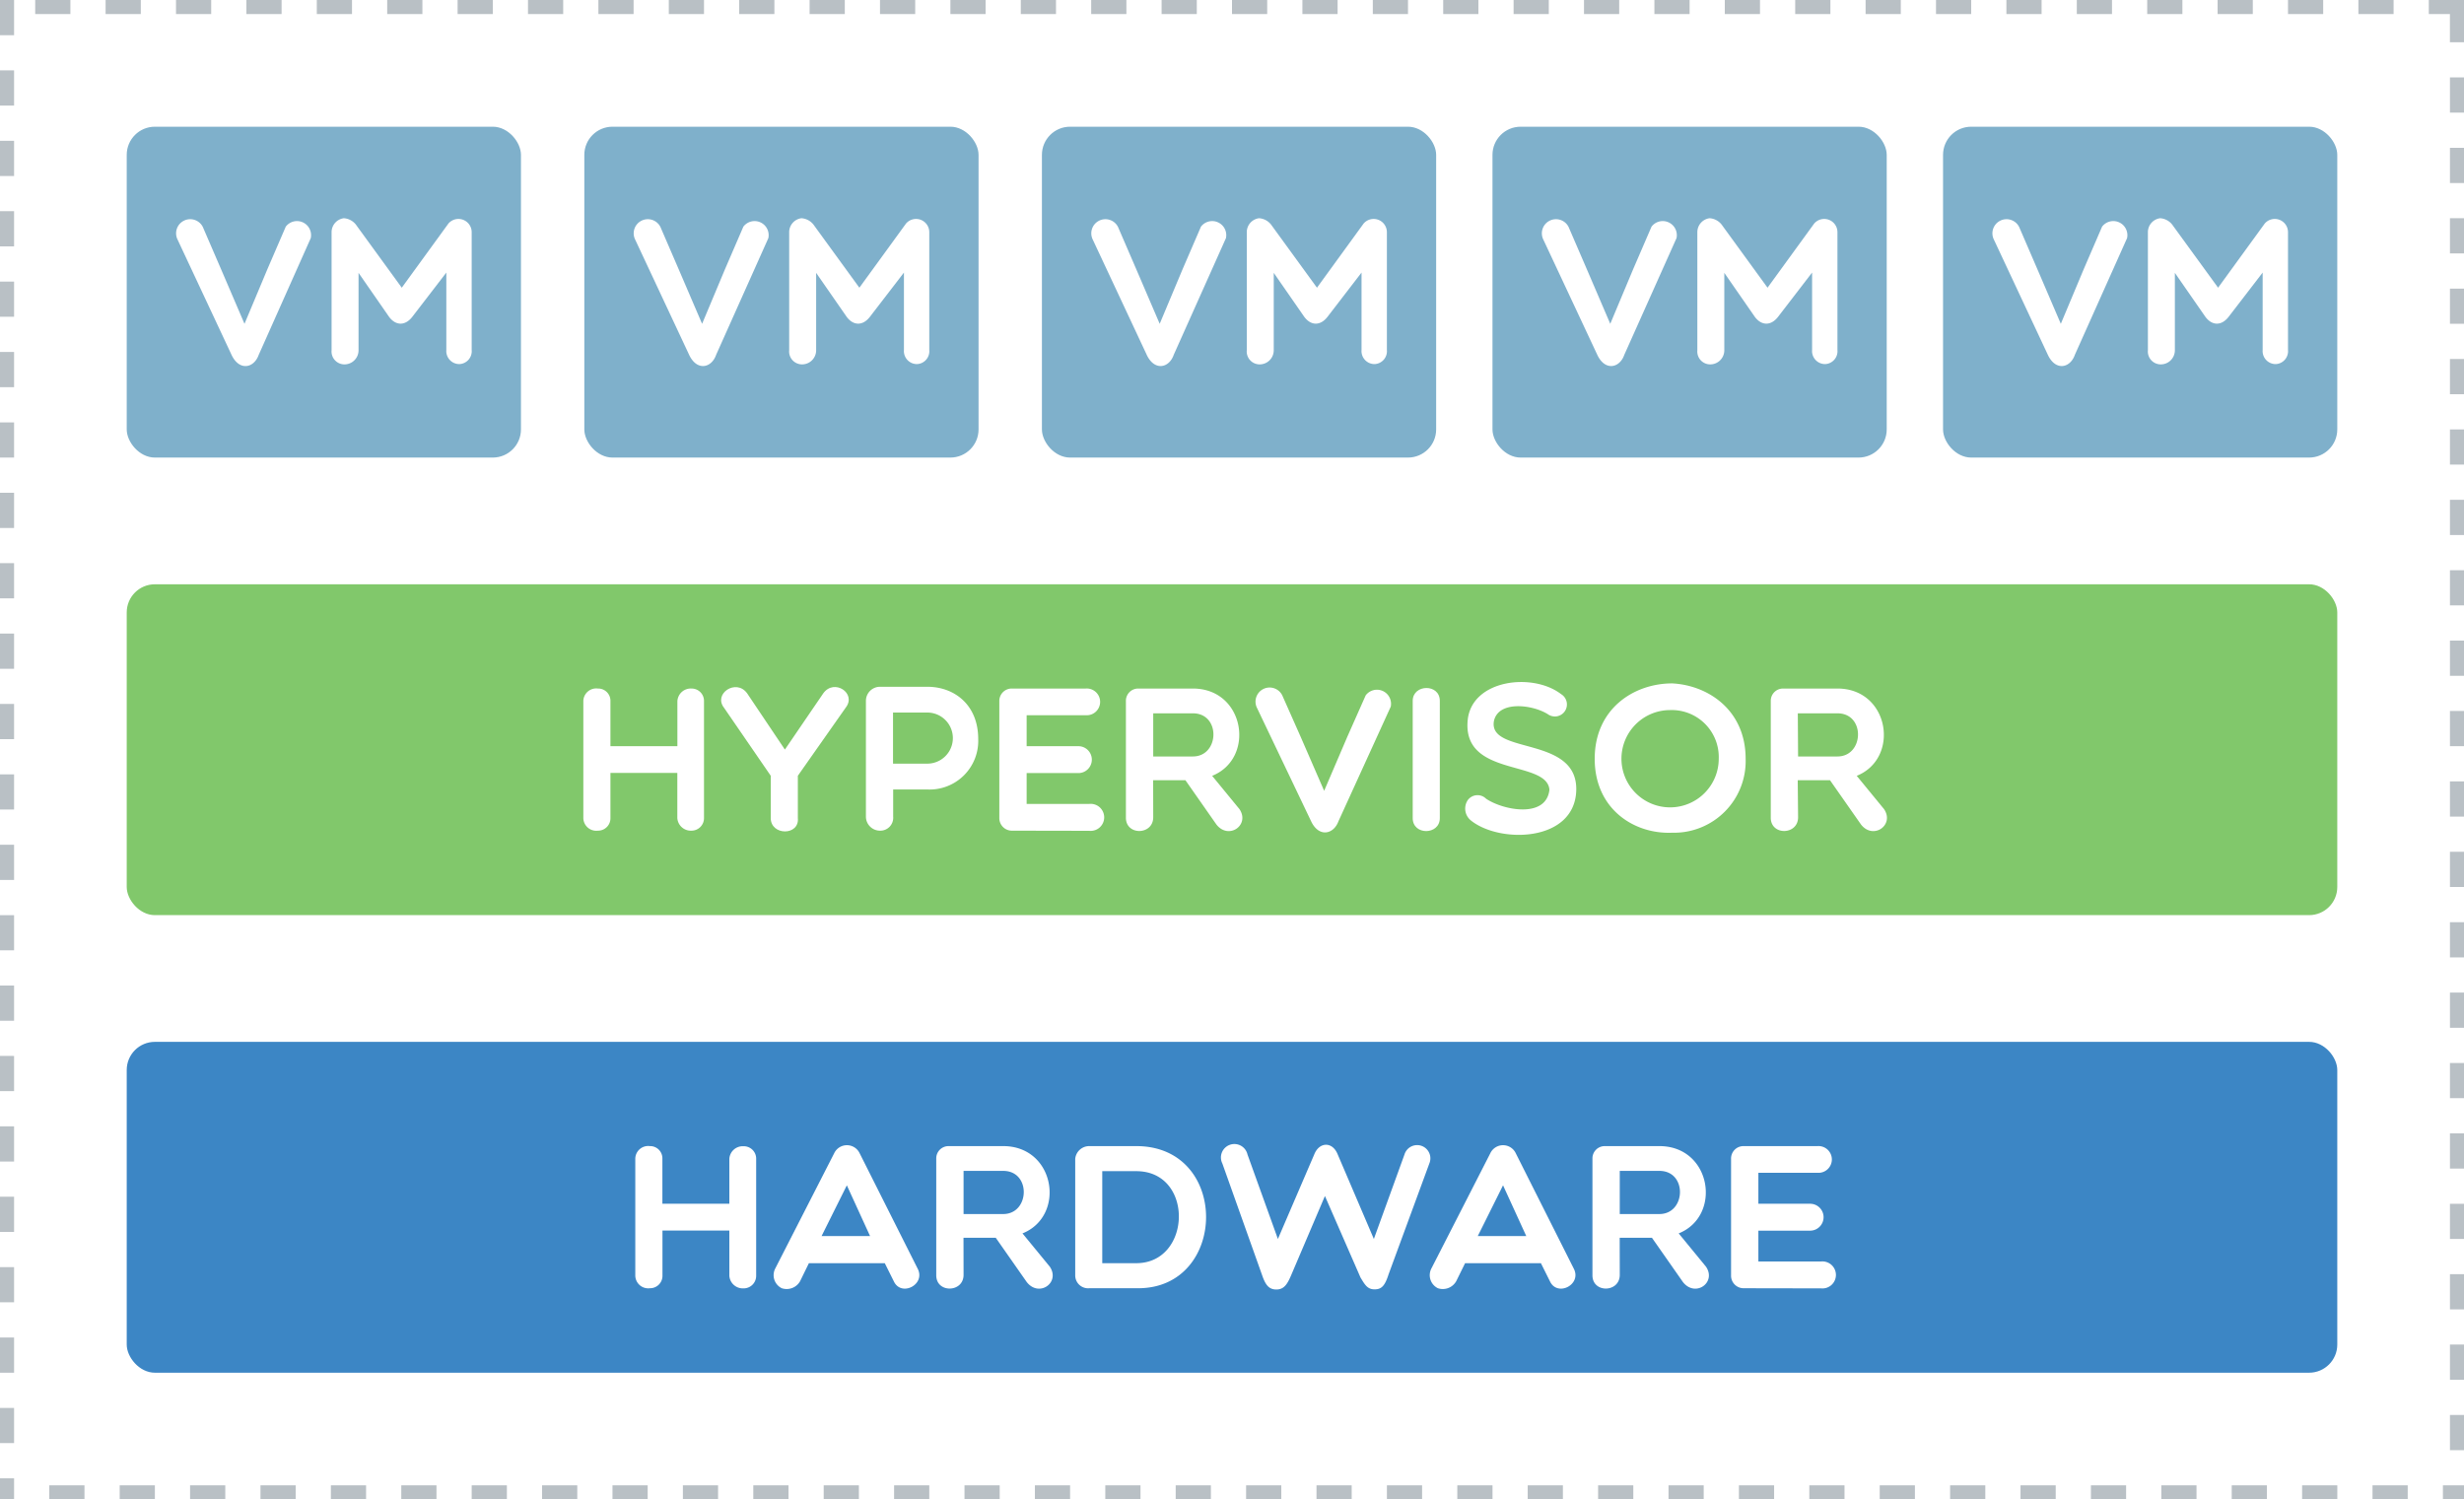
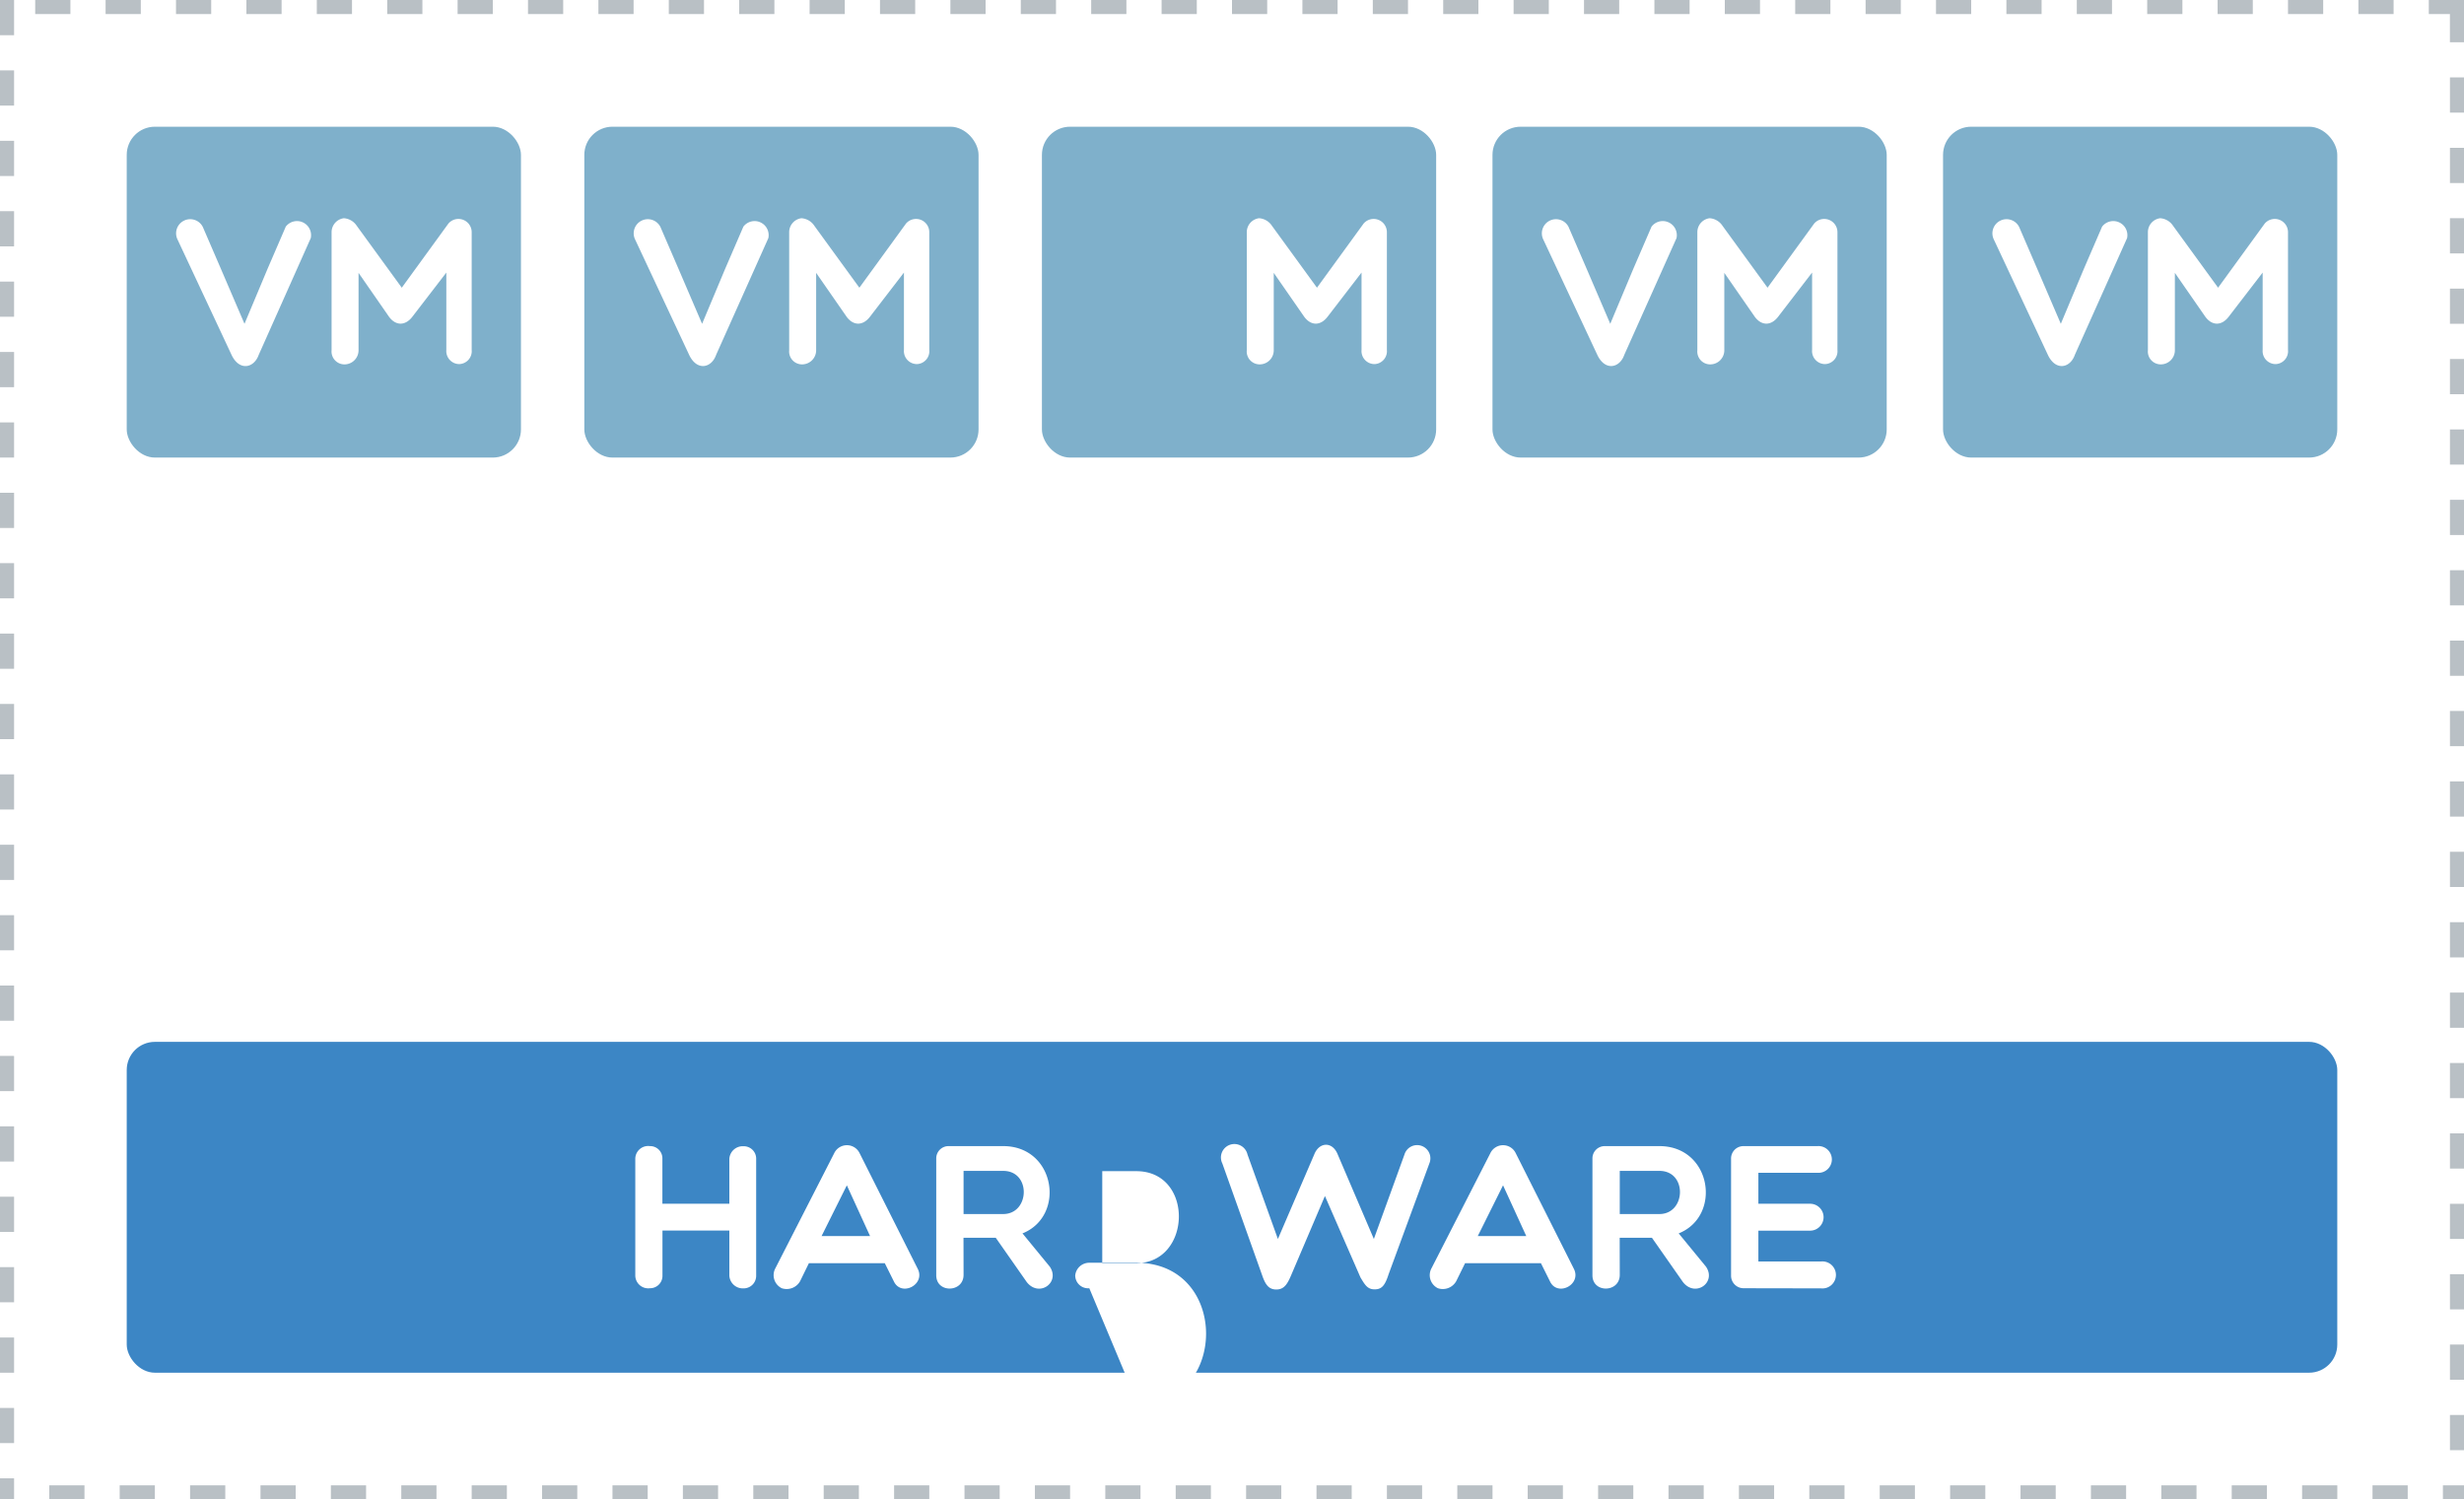
<svg xmlns="http://www.w3.org/2000/svg" viewBox="0 0 350 213">
  <rect x="0" y="0" width="350" height="213" fill="#333333" stroke="none" />
  <defs>
    <style>.cls-1{fill:#fff;}.cls-2{fill:#b9c0c5;}.cls-3{fill:#81c86b;}.cls-4{fill:#7fb0cb;}.cls-5{fill:#3c86c5;}</style>
  </defs>
  <title>hypervisor_1</title>
  <g id="Слой_2" data-name="Слой 2">
    <g id="Слой_1-2" data-name="Слой 1">
      <rect class="cls-1" width="350" height="213" transform="translate(350 213) rotate(-180)" />
      <path class="cls-2" d="M350,0h-5V2h3V6h2V0ZM340,0h-5V2h5V0ZM330,0h-5V2h5V0ZM320,0h-5V2h5V0ZM310,0h-5V2h5V0ZM300,0h-5V2h5V0ZM290,0h-5V2h5V0ZM280,0h-5V2h5V0ZM270,0h-5V2h5V0ZM260,0h-5V2h5V0ZM250,0h-5V2h5V0ZM240,0h-5V2h5V0ZM230,0h-5V2h5V0ZM220,0h-5V2h5V0ZM210,0h-5V2h5V0ZM200,0h-5V2h5V0ZM190,0h-5V2h5V0ZM180,0h-5V2h5V0ZM170,0h-5V2h5V0ZM160,0h-5V2h5V0ZM150,0h-5V2h5V0ZM140,0h-5V2h5V0ZM130,0h-5V2h5V0ZM120,0h-5V2h5V0ZM110,0h-5V2h5V0ZM100,0H95V2h5V0ZM90,0H85V2h5V0ZM80,0H75V2h5V0ZM70,0H65V2h5V0ZM60,0H55V2h5V0ZM50,0H45V2h5V0ZM40,0H35V2h5V0ZM30,0H25V2h5V0ZM20,0H15V2h5V0ZM10,0H5V2h5V0ZM2,0H0V5H2V0ZM2,10H0v5H2V10ZM2,20H0v5H2V20ZM2,30H0v5H2V30ZM2,40H0v5H2V40ZM2,50H0v5H2V50ZM2,60H0v5H2V60ZM2,70H0v5H2V70ZM2,80H0v5H2V80ZM2,90H0v5H2V90Zm0,10H0v5H2v-5Zm0,10H0v5H2v-5Zm0,10H0v5H2v-5Zm0,10H0v5H2v-5Zm0,10H0v5H2v-5Zm0,10H0v5H2v-5Zm0,10H0v5H2v-5Zm0,10H0v5H2v-5Zm0,10H0v5H2v-5Zm0,10H0v5H2v-5Zm0,10H0v5H2v-5Zm0,10H0v3H2v-2H2v-1Zm10,1H7v2h5v-2Zm10,0H17v2h5v-2Zm10,0H27v2h5v-2Zm10,0H37v2h5v-2Zm10,0H47v2h5v-2Zm10,0H57v2h5v-2Zm10,0H67v2h5v-2Zm10,0H77v2h5v-2Zm10,0H87v2h5v-2Zm10,0H97v2h5v-2Zm10,0h-5v2h5v-2Zm10,0h-5v2h5v-2Zm10,0h-5v2h5v-2Zm10,0h-5v2h5v-2Zm10,0h-5v2h5v-2Zm10,0h-5v2h5v-2Zm10,0h-5v2h5v-2Zm10,0h-5v2h5v-2Zm10,0h-5v2h5v-2Zm10,0h-5v2h5v-2Zm10,0h-5v2h5v-2Zm10,0h-5v2h5v-2Zm10,0h-5v2h5v-2Zm10,0h-5v2h5v-2Zm10,0h-5v2h5v-2Zm10,0h-5v2h5v-2Zm10,0h-5v2h5v-2Zm10,0h-5v2h5v-2Zm10,0h-5v2h5v-2Zm10,0h-5v2h5v-2Zm10,0h-5v2h5v-2Zm10,0h-5v2h5v-2Zm10,0h-5v2h5v-2Zm10,0h-5v2h5v-2Zm8,0h-3v2h3v-2Zm0-10h-2v5h2v-5Zm0-10h-2v5h2v-5Zm0-10h-2v5h2v-5Zm0-10h-2v5h2v-5Zm0-10h-2v5h2v-5Zm0-10h-2v5h2v-5Zm0-10h-2v5h2v-5Zm0-10h-2v5h2v-5Zm0-10h-2v5h2v-5Zm0-10h-2v5h2v-5Zm0-10h-2v5h2v-5Zm0-10h-2v5h2V91Zm0-10h-2v5h2V81Zm0-10h-2v5h2V71Zm0-10h-2v5h2V61Zm0-10h-2v5h2V51Zm0-10h-2v5h2V41Zm0-10h-2v5h2V31Zm0-10h-2v5h2V21Zm0-10h-2v5h2V11Z" />
-       <rect class="cls-3" x="18" y="83" width="314" height="47" rx="4" ry="4" />
      <path class="cls-1" d="M82.86,116.19V99.62a1.83,1.83,0,0,1,2.07-1.81,1.74,1.74,0,0,1,1.78,1.81V106h9.51V99.62a1.9,1.9,0,0,1,2-1.81A1.76,1.76,0,0,1,100,99.62v16.57A1.78,1.78,0,0,1,98.21,118a1.92,1.92,0,0,1-2-1.81V109.8H86.71v6.39A1.76,1.76,0,0,1,84.93,118,1.84,1.84,0,0,1,82.86,116.19Z" />
      <path class="cls-1" d="M102.85,100.55c-1.58-2,1.72-4.2,3.27-2.07l5.37,8,5.46-8c1.55-2.13,4.73,0,3.21,2l-6.83,9.72v6c.26,2.54-3.85,2.54-3.85,0v-6Z" />
      <path class="cls-1" d="M123,99.56a2,2,0,0,1,2-2h6.74c3.79,0,7.21,2.54,7.21,7.41a6.91,6.91,0,0,1-7.21,7.18h-4.87V116a1.83,1.83,0,0,1-1.87,2,2,2,0,0,1-2-2Zm3.85,1.66v7.26h4.87a3.63,3.63,0,0,0,0-7.26Z" />
      <path class="cls-1" d="M143.76,118a1.78,1.78,0,0,1-1.81-1.81V99.62a1.76,1.76,0,0,1,1.81-1.81h10.47a1.9,1.9,0,1,1,0,3.79h-8.4V106h7.35a1.91,1.91,0,1,1,0,3.82h-7.35v4.38h8.9a1.92,1.92,0,1,1,0,3.82Z" />
      <path class="cls-1" d="M163.81,116.1c0,2.54-3.88,2.63-3.88.06V99.59a1.74,1.74,0,0,1,1.75-1.78h7.76c7.41,0,8.93,9.92,2.74,12.4l3.88,4.73c1.52,2.25-1.52,4.41-3.27,2.19l-4.41-6.3h-4.58Zm0-8.64h5.63c3.79,0,4-6.13,0-6.13h-5.63Z" />
      <path class="cls-1" d="M186.25,116.69l-7.7-16.13a2,2,0,0,1,3.59-1.78l2.6,5.86,3.35,7.7,3.3-7.7,2.6-5.86a2,2,0,0,1,3.56,1.6l-7.44,16.31C189.43,118.52,187.36,119,186.25,116.69Z" />
      <path class="cls-1" d="M200.67,99.56c0-2.39,3.85-2.48,3.85,0v16.66c0,2.42-3.85,2.48-3.85,0Z" />
      <path class="cls-1" d="M208.49,102.19c.67-5.66,9.22-6.68,13.25-3.59a1.71,1.71,0,1,1-1.87,2.86c-2.16-1.37-7.06-2-7.67,1-.79,4.78,11.9,2,11.7,9.8-.2,7.41-10.94,7.59-15,4.26a2.16,2.16,0,0,1-.41-2.86,1.72,1.72,0,0,1,2.6-.2c2.39,1.63,8.55,2.86,9-1.28C219.72,107.88,207.58,110.47,208.49,102.19Z" />
      <path class="cls-1" d="M237.52,118.29c-5.4.23-11-3.36-11-10.5s5.6-10.71,11-10.71c5.11.26,10.44,3.79,10.44,10.71A10.18,10.18,0,0,1,237.52,118.29Zm-.32-17.42a6.91,6.91,0,1,0,6.94,6.91A6.68,6.68,0,0,0,237.2,100.87Z" />
      <path class="cls-1" d="M255.41,116.1c0,2.54-3.88,2.63-3.88.06V99.59a1.74,1.74,0,0,1,1.75-1.78H261c7.41,0,8.93,9.92,2.74,12.4l3.88,4.73c1.52,2.25-1.52,4.41-3.27,2.19l-4.41-6.3h-4.58Zm0-8.64H261c3.79,0,4-6.13,0-6.13h-5.63Z" />
      <rect class="cls-4" x="18" y="18" width="56" height="47" rx="4" ry="4" />
      <path class="cls-1" d="M32.9,50.43,25.23,34.05a2,2,0,1,1,3.58-1.81l2.59,6L34.73,46,38,38.2l2.59-6a2,2,0,0,1,3.55,1.63L36.74,50.43C36.07,52.3,34,52.74,32.9,50.43Z" />
      <path class="cls-1" d="M50.93,38.76v11a2,2,0,0,1-2.09,2,1.83,1.83,0,0,1-1.74-2V33a2,2,0,0,1,1.74-2,2.38,2.38,0,0,1,1.83,1.07l6.4,8.8,6.63-9.12A1.88,1.88,0,0,1,67,33V49.72a1.83,1.83,0,0,1-1.74,2,1.85,1.85,0,0,1-1.86-2v-11L58.57,45c-1,1.3-2.35,1.3-3.31,0Z" />
      <rect class="cls-4" x="83" y="18" width="56" height="47" rx="4" ry="4" />
      <path class="cls-1" d="M97.9,50.43,90.23,34.05a2,2,0,1,1,3.58-1.81l2.59,6L99.73,46,103,38.2l2.59-6a2,2,0,0,1,3.55,1.63l-7.41,16.56C101.07,52.3,99,52.74,97.9,50.43Z" />
      <path class="cls-1" d="M115.93,38.76v11a2,2,0,0,1-2.09,2,1.83,1.83,0,0,1-1.74-2V33a2,2,0,0,1,1.74-2,2.38,2.38,0,0,1,1.83,1.07l6.4,8.8,6.63-9.12A1.88,1.88,0,0,1,132,33V49.72a1.83,1.83,0,0,1-1.74,2,1.85,1.85,0,0,1-1.86-2v-11L123.57,45c-1,1.3-2.35,1.3-3.31,0Z" />
      <rect class="cls-4" x="148" y="18" width="56" height="47" rx="4" ry="4" />
-       <path class="cls-1" d="M162.9,50.43l-7.67-16.38a2,2,0,1,1,3.58-1.81l2.59,6L164.73,46,168,38.2l2.59-6a2,2,0,0,1,3.55,1.63l-7.41,16.56C166.07,52.3,164,52.74,162.9,50.43Z" />
      <path class="cls-1" d="M180.93,38.76v11a2,2,0,0,1-2.09,2,1.83,1.83,0,0,1-1.74-2V33a2,2,0,0,1,1.74-2,2.38,2.38,0,0,1,1.83,1.07l6.4,8.8,6.63-9.12A1.88,1.88,0,0,1,197,33V49.72a1.83,1.83,0,0,1-1.74,2,1.85,1.85,0,0,1-1.86-2v-11L188.57,45c-1,1.3-2.35,1.3-3.31,0Z" />
      <rect class="cls-4" x="212" y="18" width="56" height="47" rx="4" ry="4" />
      <path class="cls-1" d="M226.9,50.43l-7.67-16.38a2,2,0,1,1,3.58-1.81l2.59,6L228.73,46,232,38.2l2.59-6a2,2,0,0,1,3.55,1.63l-7.41,16.56C230.07,52.3,228,52.74,226.9,50.43Z" />
      <path class="cls-1" d="M244.93,38.76v11a2,2,0,0,1-2.09,2,1.83,1.83,0,0,1-1.74-2V33a2,2,0,0,1,1.74-2,2.38,2.38,0,0,1,1.83,1.07l6.4,8.8,6.63-9.12A1.88,1.88,0,0,1,261,33V49.72a1.83,1.83,0,0,1-1.74,2,1.85,1.85,0,0,1-1.86-2v-11L252.57,45c-1,1.3-2.35,1.3-3.31,0Z" />
      <rect class="cls-4" x="276" y="18" width="56" height="47" rx="4" ry="4" />
      <path class="cls-1" d="M290.9,50.43l-7.67-16.38a2,2,0,1,1,3.58-1.81l2.59,6L292.73,46,296,38.2l2.59-6a2,2,0,0,1,3.55,1.63l-7.41,16.56C294.07,52.3,292,52.74,290.9,50.43Z" />
      <path class="cls-1" d="M308.93,38.76v11a2,2,0,0,1-2.09,2,1.83,1.83,0,0,1-1.74-2V33a2,2,0,0,1,1.74-2,2.38,2.38,0,0,1,1.83,1.07l6.4,8.8,6.63-9.12A1.88,1.88,0,0,1,325,33V49.72a1.83,1.83,0,0,1-1.74,2,1.85,1.85,0,0,1-1.86-2v-11L316.57,45c-1,1.3-2.35,1.3-3.31,0Z" />
      <rect class="cls-5" x="18" y="148" width="314" height="47" rx="4" ry="4" />
      <path class="cls-1" d="M90.24,181.19V164.62a1.83,1.83,0,0,1,2.07-1.81,1.74,1.74,0,0,1,1.78,1.81V171h9.51v-6.36a1.9,1.9,0,0,1,2-1.81,1.76,1.76,0,0,1,1.81,1.81v16.57a1.78,1.78,0,0,1-1.81,1.81,1.92,1.92,0,0,1-2-1.81V174.8H94.1v6.39A1.76,1.76,0,0,1,92.32,183,1.84,1.84,0,0,1,90.24,181.19Z" />
      <path class="cls-1" d="M111.05,183a2.06,2.06,0,0,1-.93-2.8l8.37-16.37a2,2,0,0,1,3.62,0l8.23,16.37c1.2,2.28-2.33,4.08-3.38,1.81l-1.28-2.57H114.9L113.65,182A2.19,2.19,0,0,1,111.05,183Zm12.54-7.41-3.3-7.21-3.59,7.21Z" />
      <path class="cls-1" d="M136.87,181.1c0,2.54-3.88,2.63-3.88.06V164.59a1.74,1.74,0,0,1,1.75-1.78h7.76c7.41,0,8.93,9.92,2.74,12.4l3.88,4.73c1.52,2.25-1.52,4.41-3.27,2.19l-4.41-6.3h-4.58Zm0-8.64h5.63c3.79,0,4-6.13,0-6.13h-5.63Z" />
-       <path class="cls-1" d="M154.73,183a1.83,1.83,0,0,1-2-1.81V164.62a2,2,0,0,1,2-1.81h6.68c13.33,0,13,20.19.26,20.19Zm1.84-16.63v13.07h4.84c7.88,0,8.23-13.07,0-13.07Z" />
+       <path class="cls-1" d="M154.73,183a1.83,1.83,0,0,1-2-1.81a2,2,0,0,1,2-1.81h6.68c13.33,0,13,20.19.26,20.19Zm1.84-16.63v13.07h4.84c7.88,0,8.23-13.07,0-13.07Z" />
      <path class="cls-1" d="M195.15,176l4.35-12a1.88,1.88,0,1,1,3.53,1.28L197.25,181c-.53,1.66-1,2.16-2,2.16s-1.37-.64-2-1.69L188.2,169.9l-4.84,11.35c-.53,1.23-1,1.93-2.07,1.93s-1.55-.7-2-2l-5.66-15.9A1.91,1.91,0,1,1,177.2,164l4.32,12,5.16-12c.7-1.78,2.54-1.87,3.3-.09Z" />
      <path class="cls-1" d="M204.25,183a2.06,2.06,0,0,1-.93-2.8l8.37-16.37a2,2,0,0,1,3.62,0l8.23,16.37c1.2,2.28-2.33,4.08-3.38,1.81l-1.28-2.57H208.11L206.85,182A2.19,2.19,0,0,1,204.25,183Zm12.55-7.41-3.3-7.21-3.59,7.21Z" />
      <path class="cls-1" d="M230.08,181.1c0,2.54-3.88,2.63-3.88.06V164.59a1.74,1.74,0,0,1,1.75-1.78h7.76c7.41,0,8.93,9.92,2.74,12.4l3.88,4.73c1.52,2.25-1.52,4.41-3.27,2.19l-4.41-6.3h-4.58Zm0-8.64h5.63c3.79,0,4-6.13,0-6.13h-5.63Z" />
      <path class="cls-1" d="M247.7,183a1.78,1.78,0,0,1-1.81-1.81V164.62a1.76,1.76,0,0,1,1.81-1.81h10.47a1.9,1.9,0,1,1,0,3.79h-8.4V171h7.35a1.91,1.91,0,1,1,0,3.82h-7.35v4.38h8.9a1.92,1.92,0,1,1,0,3.82Z" />
    </g>
  </g>
</svg>